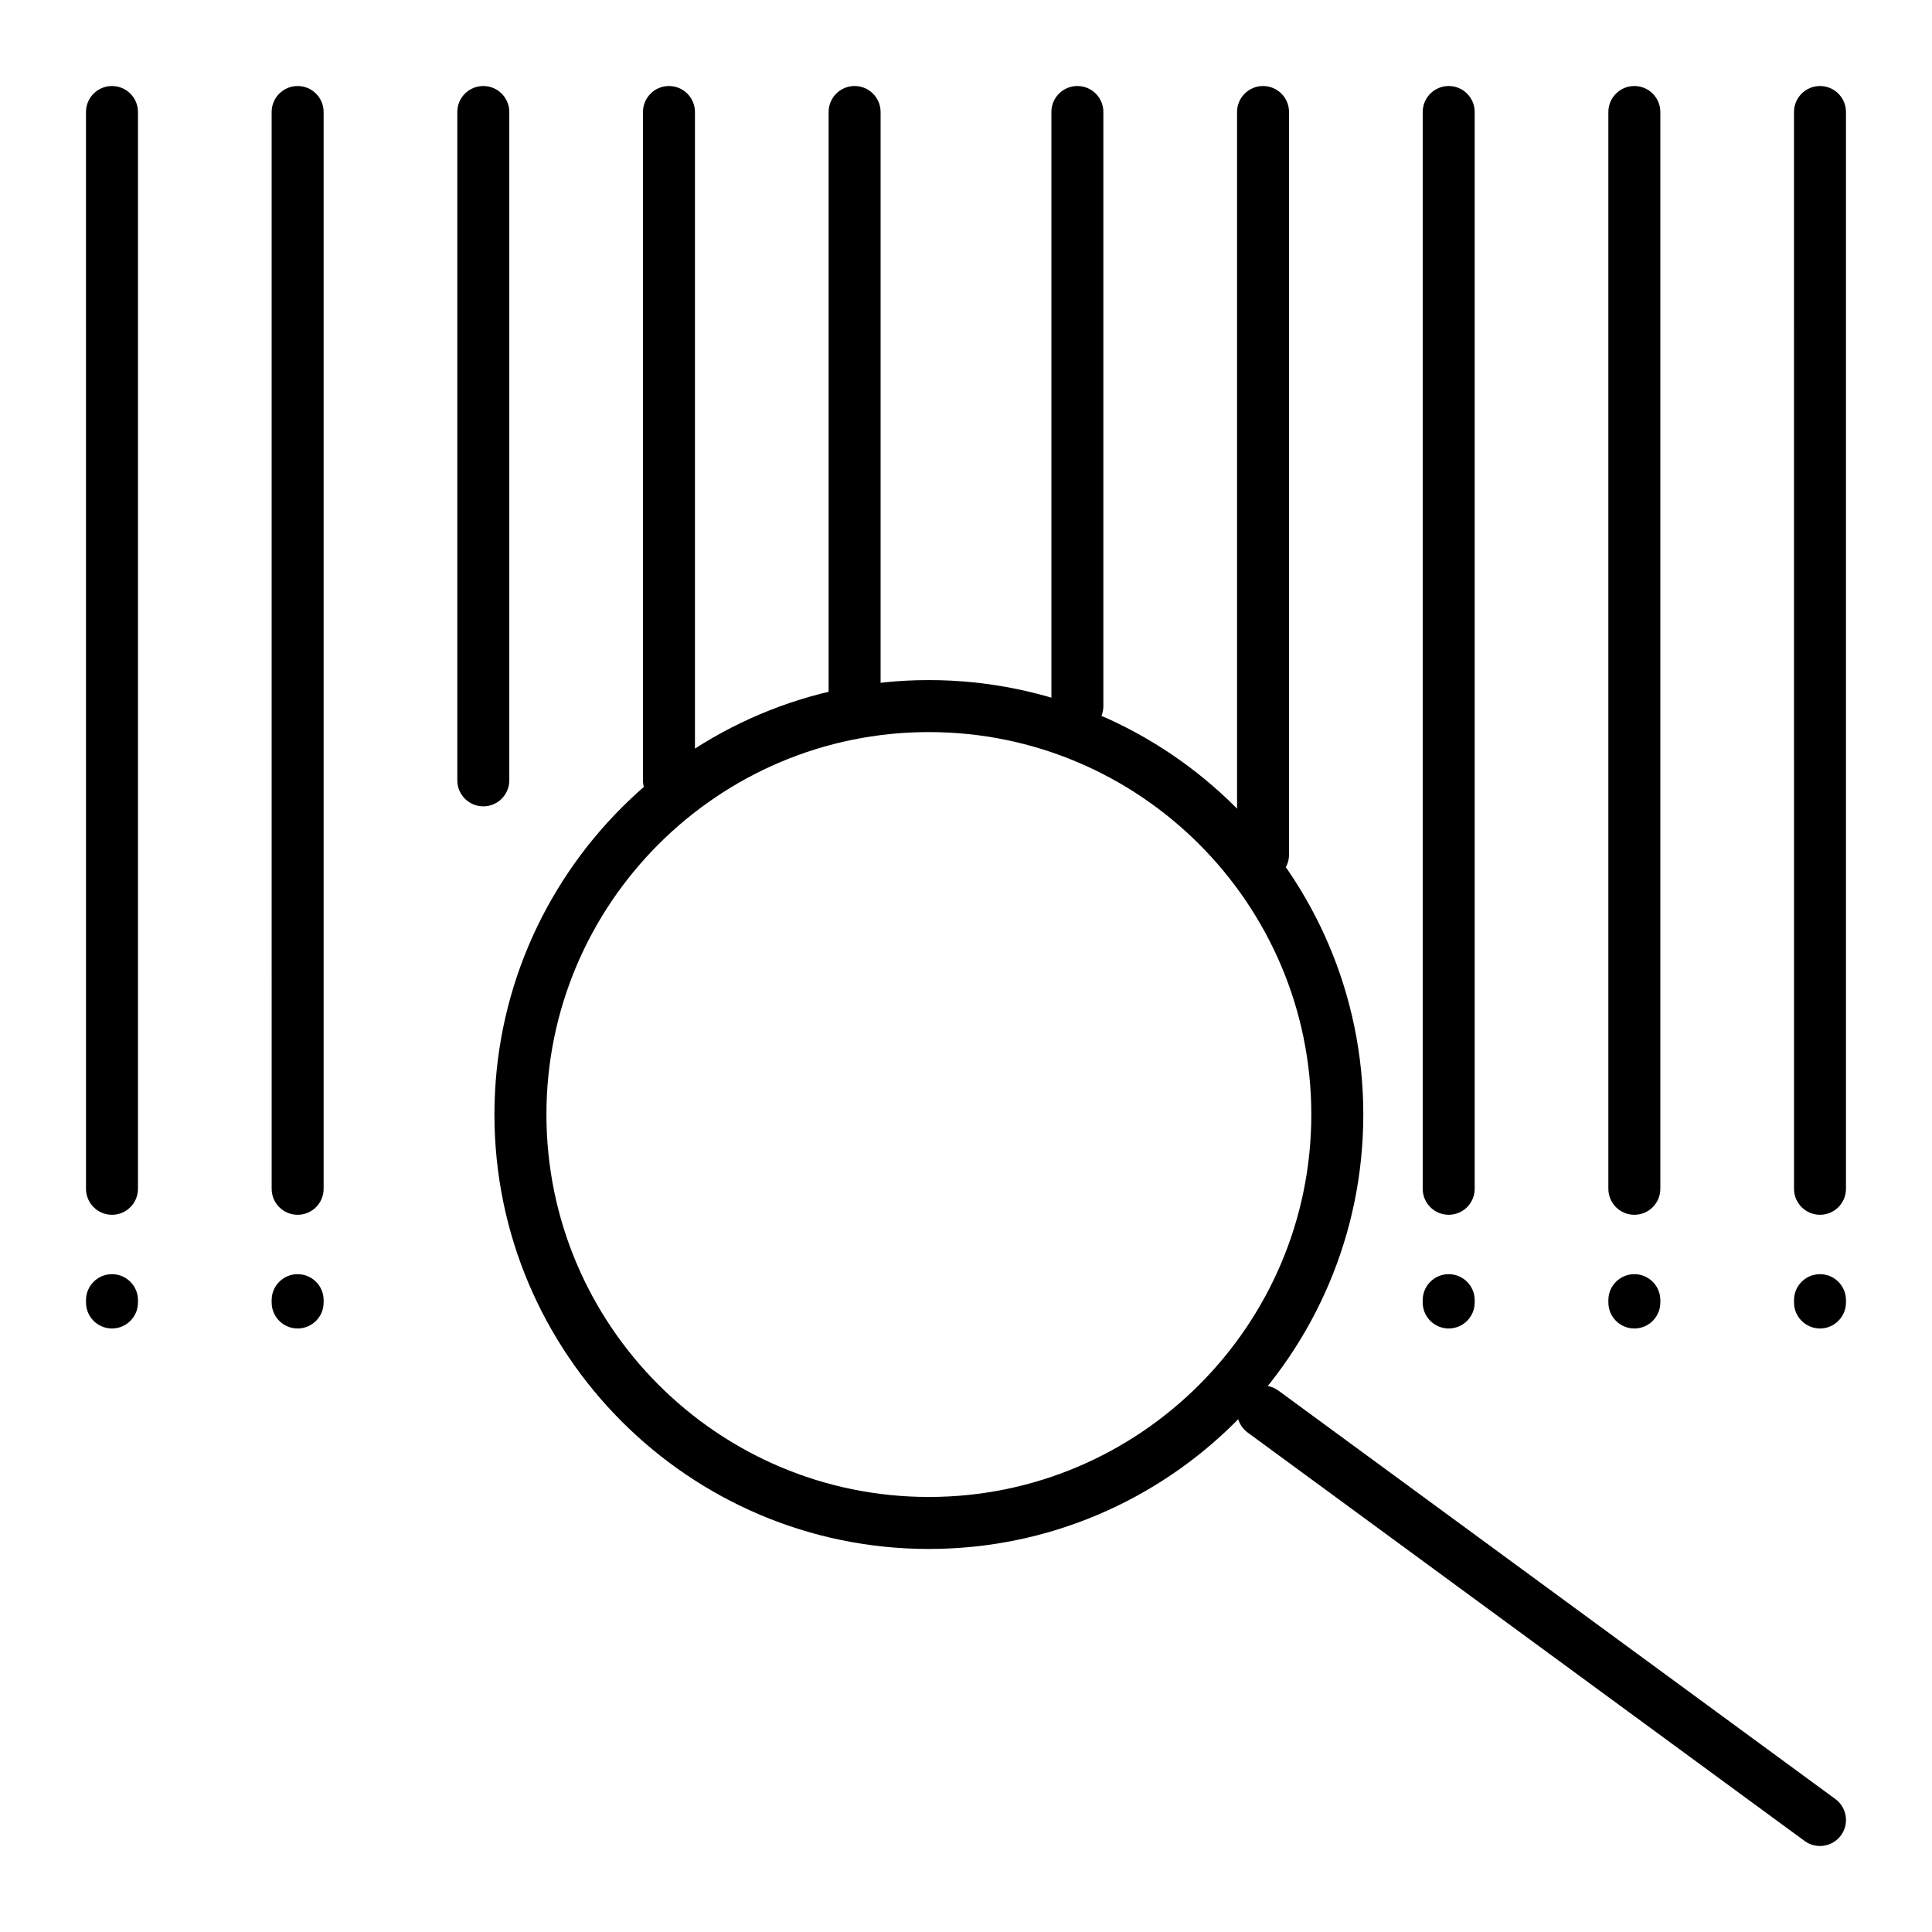
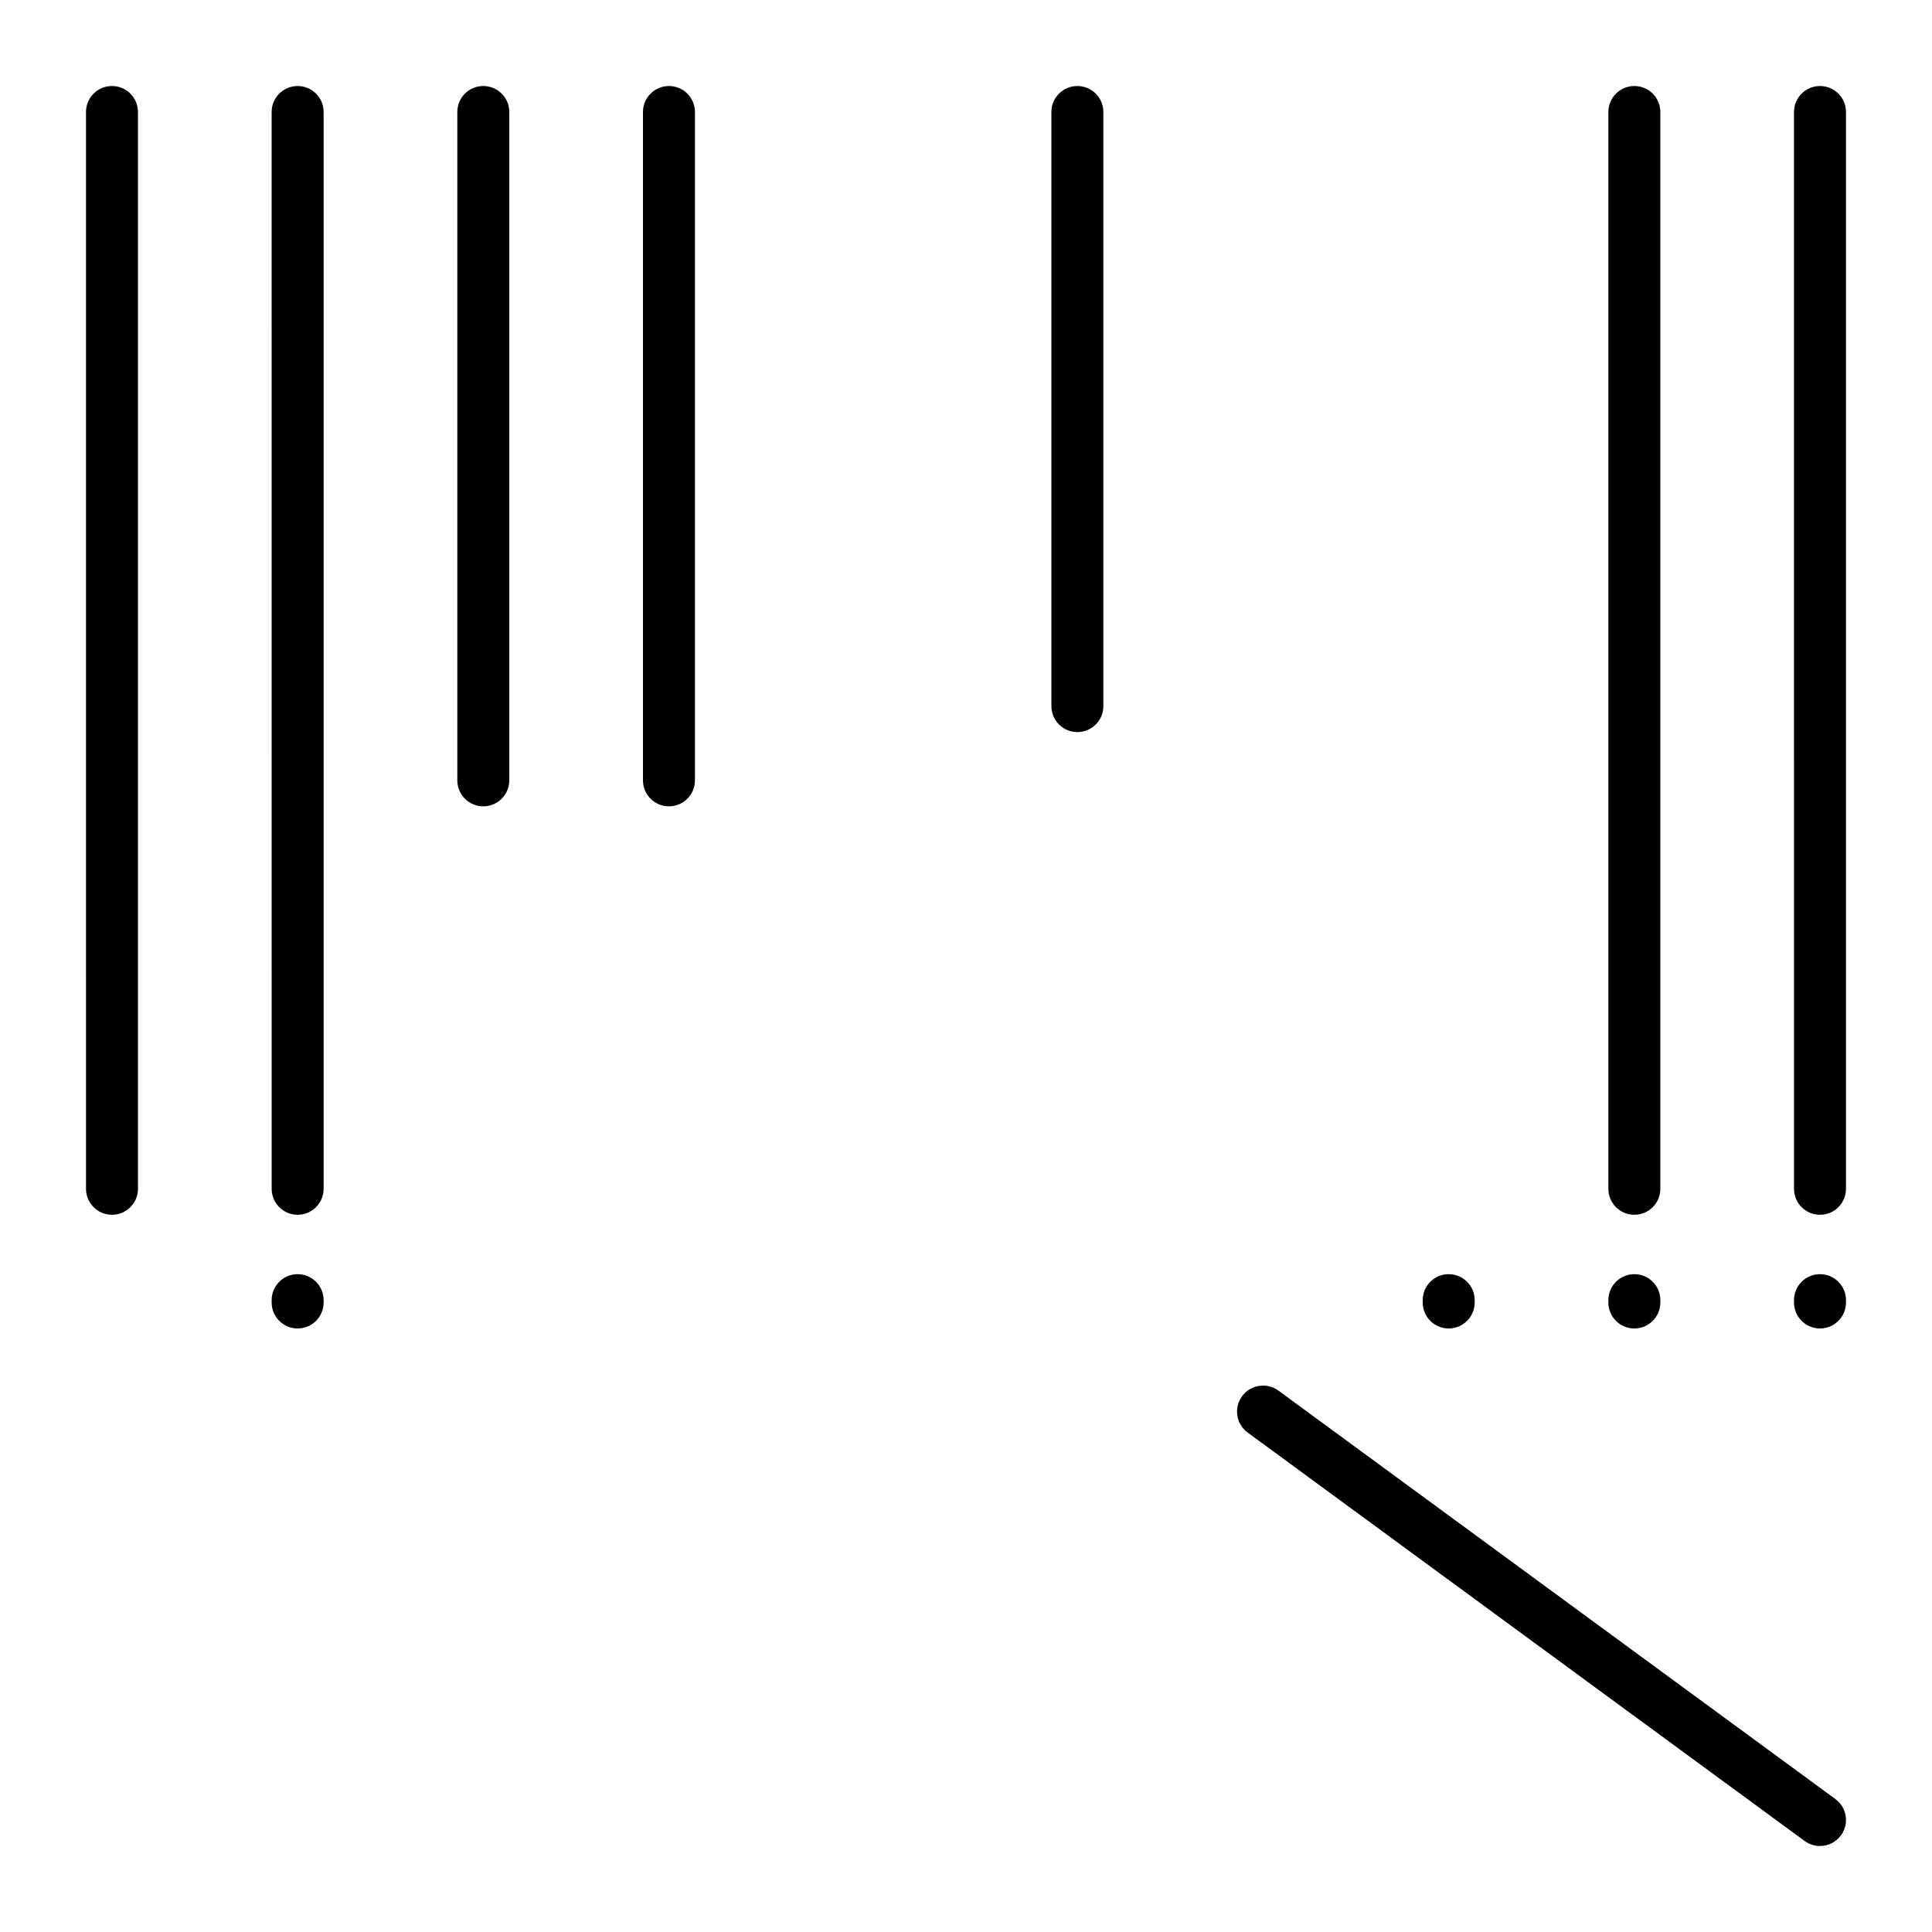
<svg xmlns="http://www.w3.org/2000/svg" fill="#000000" width="800px" height="800px" version="1.1" viewBox="144 144 512 512">
  <g>
    <path d="m173.68 465.93c-3.805 0-6.887-3.082-6.887-6.887l-0.004-285.36c0-3.805 3.082-6.887 6.887-6.887 3.805 0 6.887 3.082 6.887 6.887v285.36c0.004 3.805-3.082 6.887-6.883 6.887z" />
-     <path d="m173.68 496.06c-3.805 0-6.887-3.082-6.887-6.887l-0.004-0.617c0-3.805 3.082-6.887 6.887-6.887 3.805 0 6.887 3.082 6.887 6.887v0.613c0.004 3.805-3.082 6.891-6.883 6.891z" />
    <path d="m222.88 465.93c-3.805 0-6.887-3.082-6.887-6.887l-0.004-285.36c0-3.805 3.082-6.887 6.887-6.887s6.887 3.082 6.887 6.887v285.36c0.004 3.805-3.078 6.887-6.883 6.887z" />
    <path d="m222.88 496.06c-3.805 0-6.887-3.082-6.887-6.887l-0.004-0.617c0-3.805 3.082-6.887 6.887-6.887s6.887 3.082 6.887 6.887v0.613c0.004 3.805-3.078 6.891-6.883 6.891z" />
    <path d="m272.08 357.69c-3.805 0-6.887-3.082-6.887-6.887v-177.12c0-3.805 3.082-6.887 6.887-6.887s6.887 3.082 6.887 6.887v177.12c0 3.801-3.082 6.887-6.887 6.887z" />
    <path d="m321.28 357.69c-3.805 0-6.887-3.082-6.887-6.887v-177.12c0-3.805 3.082-6.887 6.887-6.887 3.805 0 6.887 3.082 6.887 6.887v177.12c0.004 3.801-3.082 6.887-6.887 6.887z" />
-     <path d="m370.48 338.01c-3.805 0-6.887-3.082-6.887-6.887v-157.44c0-3.805 3.082-6.887 6.887-6.887 3.805 0 6.887 3.082 6.887 6.887v157.44c0.004 3.801-3.082 6.887-6.887 6.887z" />
    <path d="m429.52 338.01c-3.805 0-6.887-3.082-6.887-6.887l-0.004-157.44c0-3.805 3.082-6.887 6.887-6.887s6.887 3.082 6.887 6.887v157.44c0.004 3.801-3.078 6.887-6.883 6.887z" />
-     <path d="m478.72 377.37c-3.805 0-6.887-3.082-6.887-6.887v-196.8c0-3.805 3.082-6.887 6.887-6.887s6.887 3.082 6.887 6.887v196.8c0 3.801-3.082 6.887-6.887 6.887z" />
-     <path d="m527.92 465.93c-3.805 0-6.887-3.082-6.887-6.887v-285.36c0-3.805 3.082-6.887 6.887-6.887 3.805 0 6.887 3.082 6.887 6.887v285.36c0.004 3.805-3.082 6.887-6.887 6.887z" />
    <path d="m527.92 496.06c-3.805 0-6.887-3.082-6.887-6.887v-0.617c0-3.805 3.082-6.887 6.887-6.887 3.805 0 6.887 3.082 6.887 6.887v0.613c0.004 3.805-3.082 6.891-6.887 6.891z" />
    <path d="m577.12 465.93c-3.805 0-6.887-3.082-6.887-6.887v-285.36c0-3.805 3.082-6.887 6.887-6.887 3.805 0 6.887 3.082 6.887 6.887v285.36c0.004 3.805-3.082 6.887-6.887 6.887z" />
    <path d="m577.12 496.06c-3.805 0-6.887-3.082-6.887-6.887v-0.617c0-3.805 3.082-6.887 6.887-6.887 3.805 0 6.887 3.082 6.887 6.887v0.613c0.004 3.805-3.082 6.891-6.887 6.891z" />
    <path d="m626.32 465.93c-3.805 0-6.887-3.082-6.887-6.887l-0.004-285.36c0-3.805 3.082-6.887 6.887-6.887 3.805 0 6.887 3.082 6.887 6.887v285.36c0.004 3.805-3.078 6.887-6.883 6.887z" />
    <path d="m626.32 496.06c-3.805 0-6.887-3.082-6.887-6.887l-0.004-0.617c0-3.805 3.082-6.887 6.887-6.887 3.805 0 6.887 3.082 6.887 6.887v0.613c0.004 3.805-3.078 6.891-6.883 6.891z" />
-     <path d="m390.16 554.49c-63.48 0-115.13-51.645-115.13-115.13 0-63.48 51.645-115.13 115.13-115.13 63.48 0 115.13 51.645 115.13 115.13-0.004 63.48-51.648 115.13-115.13 115.13zm0-216.48c-55.887 0-101.35 45.469-101.35 101.35 0 55.887 45.469 101.35 101.35 101.35 55.887 0 101.35-45.469 101.35-101.35 0-55.887-45.469-101.35-101.35-101.35z" />
    <path d="m626.31 633.21c-1.414 0-2.84-0.434-4.066-1.332l-147.6-108.24c-3.066-2.25-3.731-6.559-1.48-9.629 2.25-3.066 6.559-3.731 9.629-1.48l147.6 108.24c3.066 2.25 3.731 6.559 1.48 9.629-1.352 1.84-3.441 2.812-5.562 2.812z" />
  </g>
</svg>